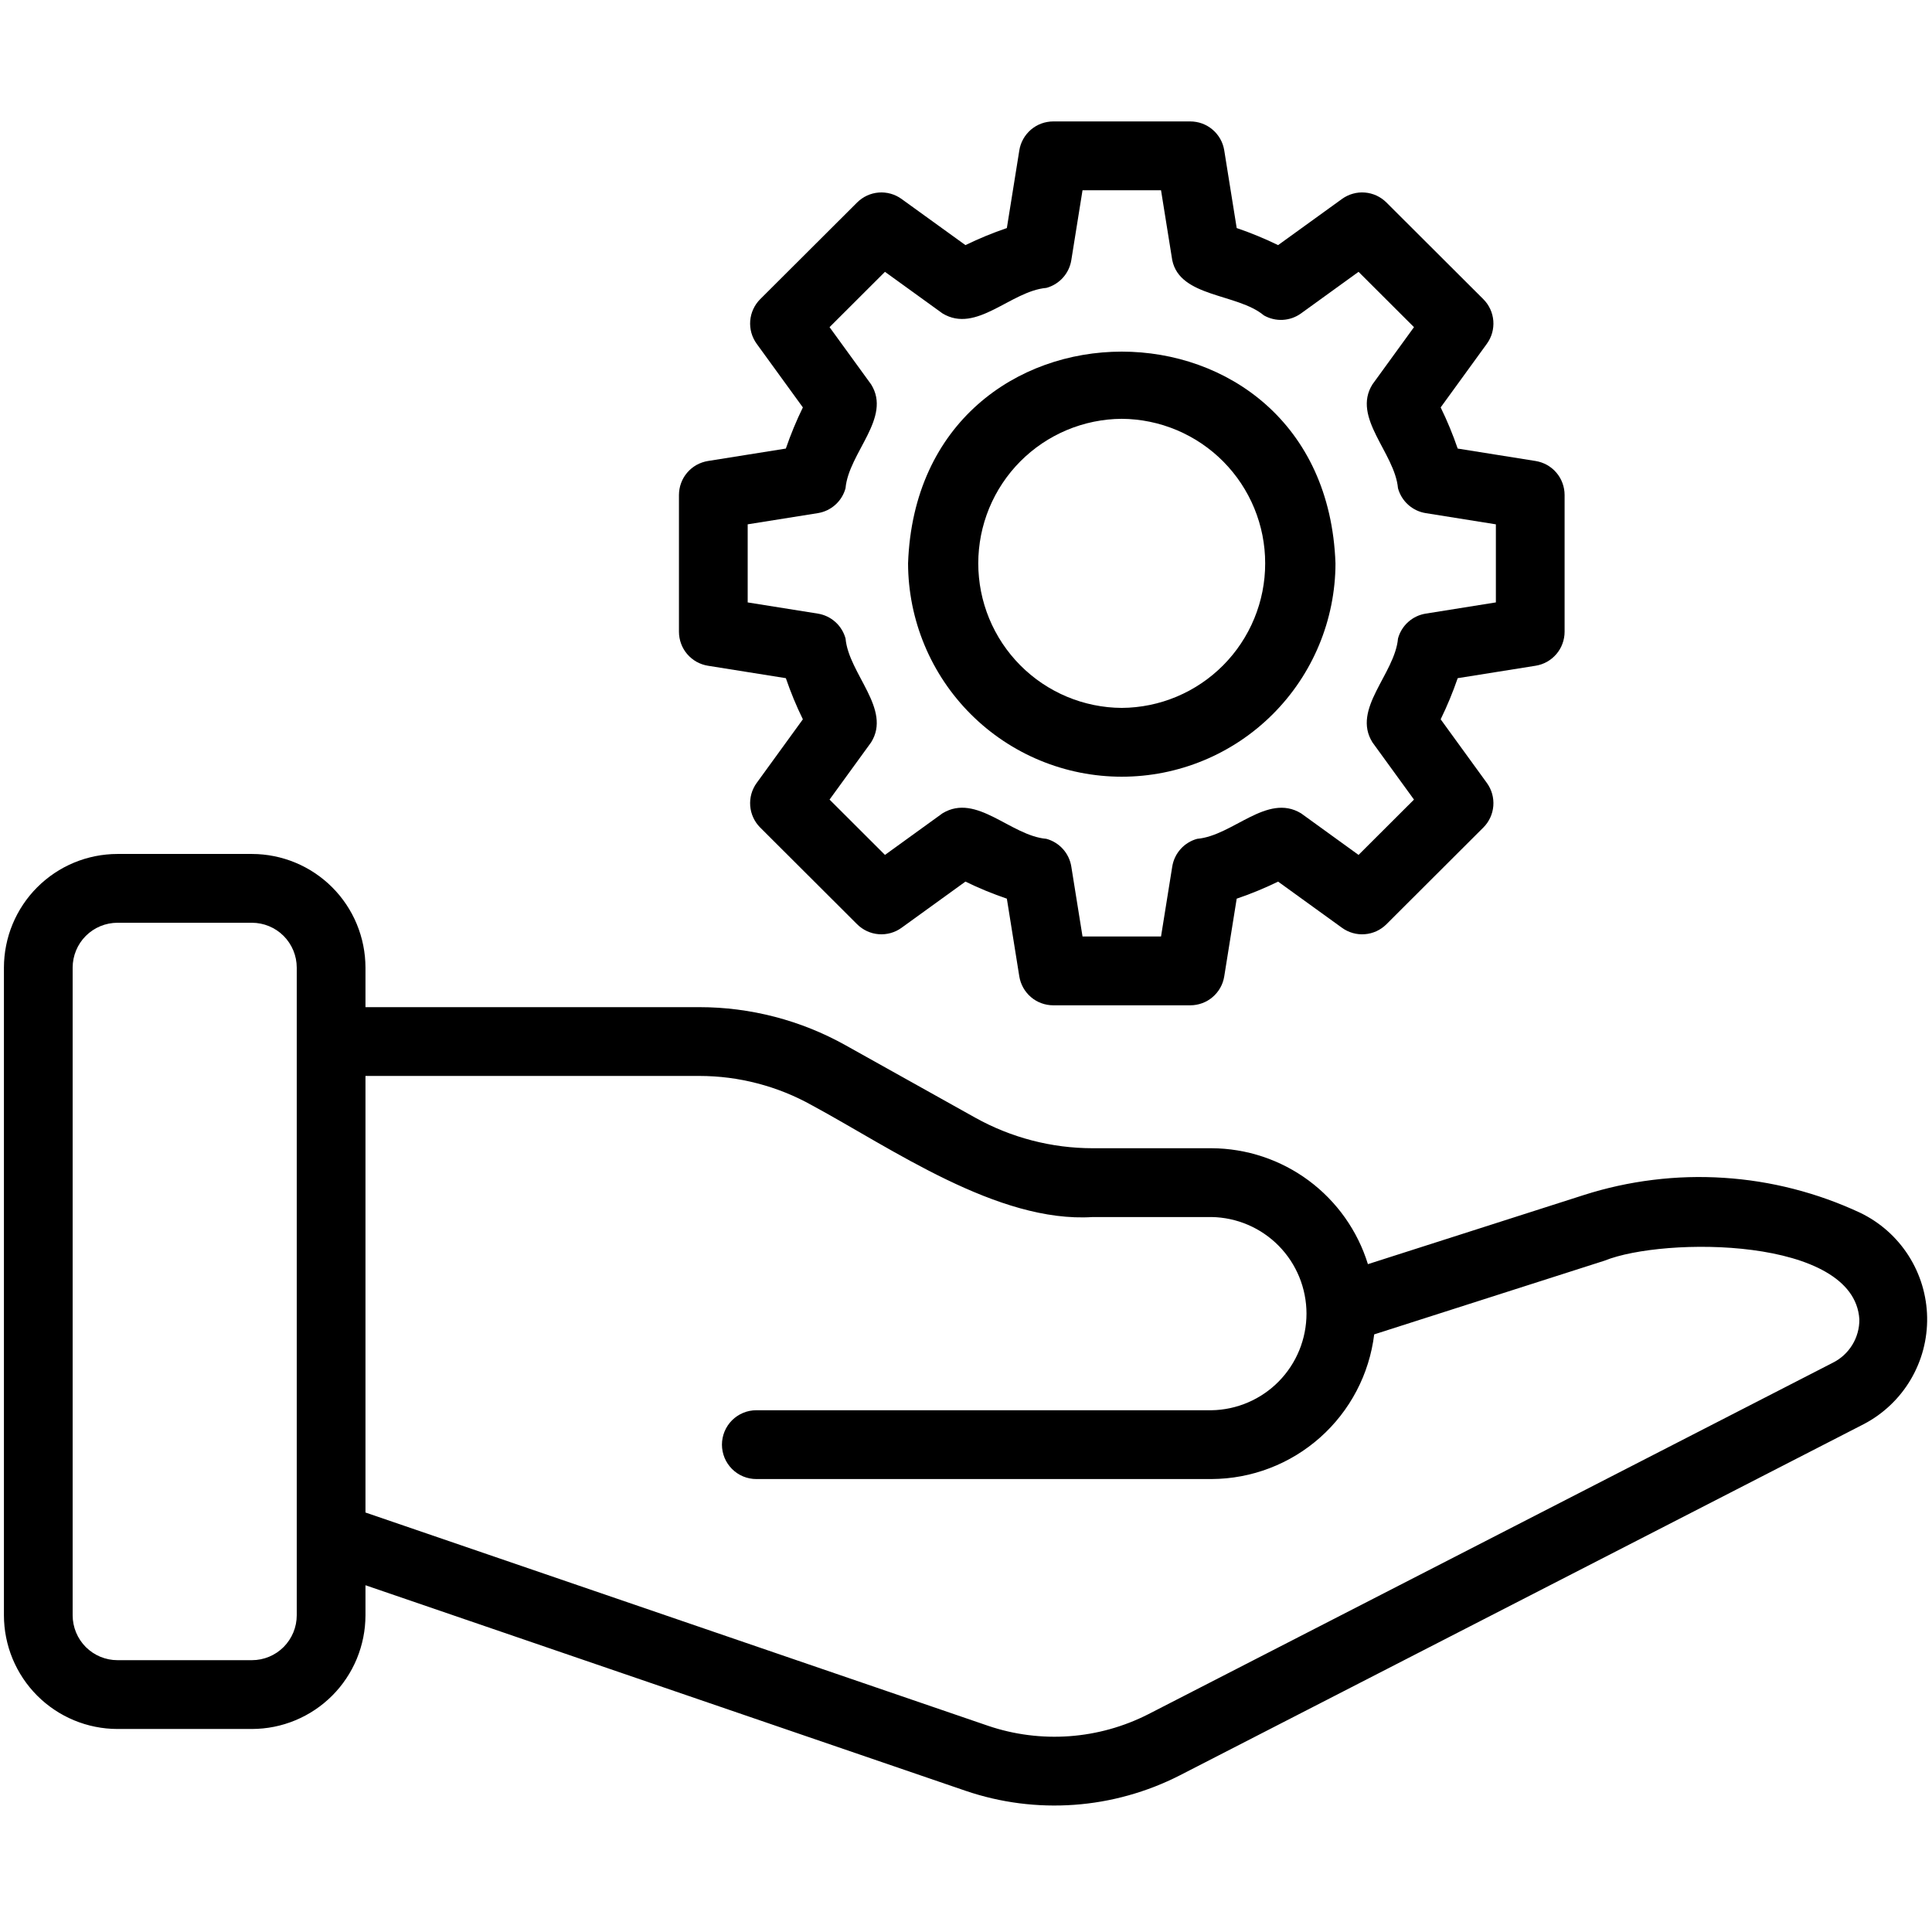
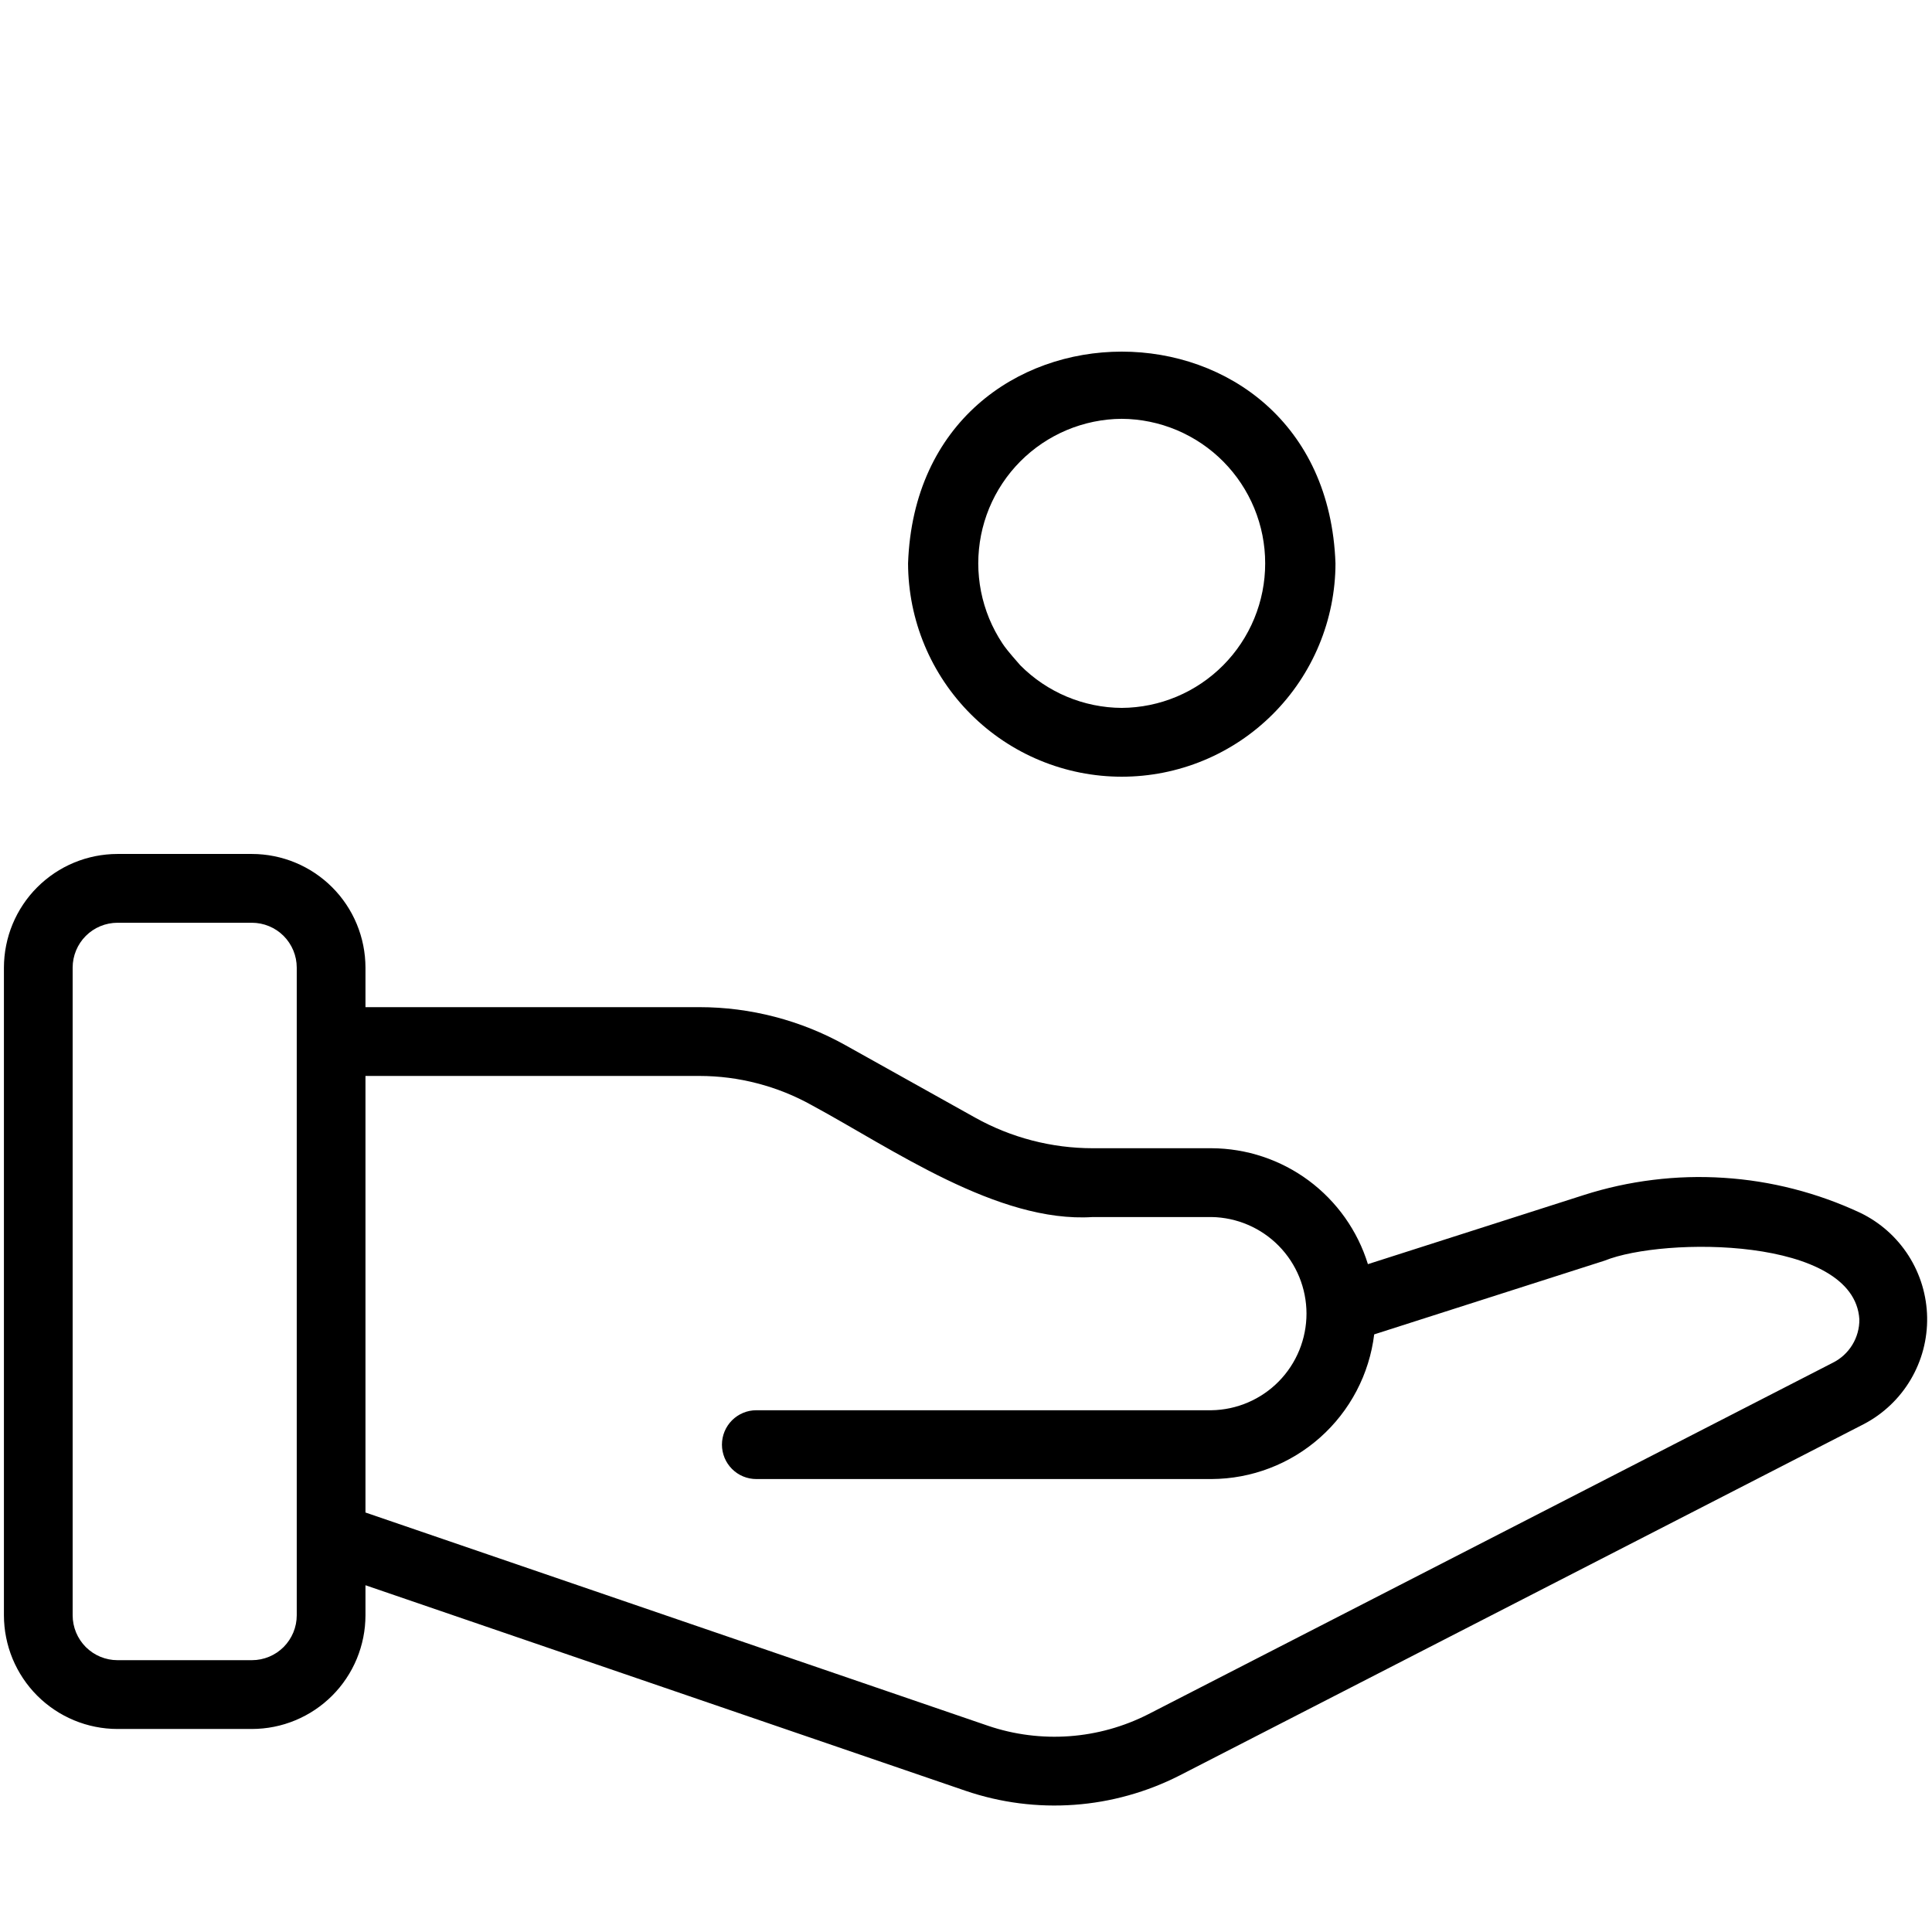
<svg xmlns="http://www.w3.org/2000/svg" width="500" zoomAndPan="magnify" viewBox="0 0 375 375" height="500" preserveAspectRatio="xMidYMid meet" version="1.0">
  <defs>
    <clipPath id="52baf7ee46">
-       <path d="M 131 23.438 L 304 23.438 L 304 196 L 131 196 Z M 131 23.438 " clip-rule="nonzero" />
-     </clipPath>
+       </clipPath>
  </defs>
  <g clip-path="url(#52baf7ee46)">
-     <path fill="#000000" d="M 137.406 129.219 L 152.535 131.633 C 153.469 134.363 154.566 137.027 155.836 139.617 L 146.871 151.969 C 146.637 152.289 146.438 152.625 146.266 152.98 C 146.09 153.336 145.953 153.703 145.844 154.086 C 145.738 154.465 145.664 154.852 145.629 155.246 C 145.59 155.637 145.586 156.031 145.617 156.426 C 145.648 156.816 145.715 157.207 145.812 157.59 C 145.914 157.969 146.047 158.34 146.211 158.699 C 146.379 159.059 146.574 159.398 146.797 159.723 C 147.023 160.047 147.277 160.348 147.555 160.625 L 166.371 179.402 C 166.648 179.68 166.949 179.93 167.273 180.152 C 167.594 180.379 167.934 180.57 168.293 180.738 C 168.648 180.902 169.016 181.031 169.395 181.133 C 169.777 181.23 170.16 181.297 170.555 181.328 C 170.945 181.359 171.336 181.355 171.727 181.316 C 172.117 181.277 172.5 181.207 172.879 181.102 C 173.258 180.996 173.625 180.855 173.977 180.688 C 174.332 180.516 174.668 180.316 174.984 180.086 L 187.391 171.117 C 190 172.391 192.68 173.496 195.43 174.43 L 197.844 189.508 C 197.906 189.895 198.004 190.277 198.133 190.648 C 198.262 191.02 198.422 191.379 198.617 191.723 C 198.809 192.066 199.031 192.391 199.281 192.691 C 199.527 192.996 199.805 193.277 200.102 193.531 C 200.402 193.789 200.723 194.016 201.062 194.215 C 201.402 194.414 201.754 194.582 202.125 194.715 C 202.492 194.852 202.871 194.957 203.258 195.023 C 203.645 195.094 204.035 195.129 204.43 195.129 L 231.043 195.129 C 231.434 195.129 231.824 195.094 232.211 195.023 C 232.602 194.957 232.977 194.852 233.348 194.715 C 233.715 194.582 234.07 194.414 234.41 194.215 C 234.75 194.016 235.07 193.789 235.367 193.531 C 235.668 193.277 235.941 192.996 236.191 192.691 C 236.441 192.391 236.664 192.066 236.855 191.723 C 237.051 191.379 237.211 191.02 237.34 190.648 C 237.469 190.277 237.562 189.895 237.625 189.508 L 240.043 174.43 C 242.793 173.496 245.469 172.395 248.078 171.121 L 260.484 180.086 C 260.801 180.316 261.137 180.516 261.492 180.688 C 261.844 180.859 262.211 180.996 262.59 181.102 C 262.969 181.211 263.352 181.281 263.742 181.32 C 264.133 181.359 264.523 181.359 264.914 181.328 C 265.309 181.297 265.691 181.234 266.074 181.133 C 266.453 181.035 266.82 180.902 267.18 180.738 C 267.535 180.574 267.875 180.379 268.195 180.156 C 268.52 179.93 268.82 179.68 269.098 179.402 L 287.914 160.625 C 288.191 160.348 288.445 160.047 288.672 159.723 C 288.895 159.398 289.09 159.059 289.258 158.699 C 289.422 158.34 289.555 157.969 289.656 157.59 C 289.754 157.207 289.82 156.816 289.852 156.426 C 289.883 156.031 289.879 155.637 289.84 155.246 C 289.801 154.852 289.73 154.465 289.625 154.086 C 289.516 153.703 289.375 153.336 289.203 152.98 C 289.031 152.625 288.832 152.289 288.598 151.969 L 279.633 139.617 C 280.898 137.023 282 134.363 282.938 131.633 L 298.066 129.219 C 298.453 129.156 298.836 129.059 299.207 128.93 C 299.578 128.801 299.938 128.641 300.281 128.449 C 300.621 128.254 300.945 128.035 301.25 127.785 C 301.555 127.531 301.836 127.258 302.09 126.957 C 302.348 126.66 302.574 126.34 302.773 126 C 302.973 125.66 303.137 125.305 303.273 124.934 C 303.41 124.566 303.512 124.188 303.582 123.797 C 303.652 123.41 303.688 123.02 303.688 122.625 L 303.688 96.074 C 303.688 95.68 303.652 95.289 303.582 94.902 C 303.512 94.512 303.41 94.133 303.273 93.766 C 303.137 93.395 302.973 93.039 302.773 92.699 C 302.574 92.359 302.348 92.039 302.09 91.742 C 301.836 91.441 301.555 91.164 301.25 90.914 C 300.945 90.664 300.621 90.445 300.281 90.25 C 299.938 90.059 299.578 89.898 299.207 89.77 C 298.836 89.641 298.453 89.543 298.066 89.48 L 282.938 87.066 C 282 84.336 280.902 81.672 279.633 79.078 L 288.598 66.727 C 288.832 66.406 289.031 66.07 289.203 65.715 C 289.375 65.359 289.516 64.992 289.625 64.609 C 289.73 64.23 289.801 63.844 289.84 63.449 C 289.879 63.059 289.883 62.664 289.852 62.27 C 289.82 61.879 289.754 61.488 289.656 61.109 C 289.555 60.727 289.422 60.355 289.258 59.996 C 289.09 59.641 288.895 59.297 288.672 58.973 C 288.445 58.648 288.191 58.348 287.914 58.07 L 269.098 39.297 C 268.82 39.02 268.52 38.77 268.195 38.543 C 267.875 38.32 267.535 38.125 267.18 37.961 C 266.82 37.797 266.453 37.664 266.074 37.566 C 265.691 37.465 265.309 37.402 264.914 37.371 C 264.523 37.34 264.133 37.344 263.742 37.379 C 263.352 37.418 262.969 37.492 262.59 37.598 C 262.211 37.703 261.844 37.84 261.492 38.012 C 261.137 38.184 260.801 38.383 260.484 38.613 L 248.078 47.578 C 245.469 46.305 242.793 45.203 240.043 44.266 L 237.625 29.191 C 237.562 28.805 237.469 28.422 237.34 28.051 C 237.211 27.68 237.051 27.32 236.855 26.977 C 236.664 26.633 236.441 26.309 236.191 26.008 C 235.941 25.703 235.668 25.422 235.367 25.168 C 235.07 24.91 234.75 24.684 234.41 24.484 C 234.07 24.285 233.715 24.117 233.348 23.98 C 232.977 23.848 232.602 23.742 232.215 23.676 C 231.824 23.605 231.434 23.57 231.043 23.57 L 204.43 23.57 C 204.035 23.57 203.648 23.605 203.258 23.676 C 202.871 23.742 202.492 23.848 202.125 23.98 C 201.754 24.117 201.402 24.285 201.062 24.484 C 200.723 24.684 200.402 24.91 200.102 25.168 C 199.805 25.422 199.531 25.703 199.281 26.008 C 199.031 26.309 198.809 26.633 198.617 26.977 C 198.422 27.32 198.262 27.68 198.133 28.051 C 198.004 28.422 197.906 28.805 197.848 29.191 L 195.43 44.266 C 192.68 45.203 190.004 46.305 187.395 47.578 L 174.984 38.613 C 174.668 38.383 174.332 38.184 173.977 38.012 C 173.625 37.844 173.258 37.703 172.879 37.598 C 172.5 37.492 172.117 37.422 171.727 37.383 C 171.336 37.344 170.945 37.34 170.555 37.371 C 170.16 37.402 169.777 37.469 169.395 37.566 C 169.016 37.668 168.648 37.797 168.293 37.961 C 167.934 38.129 167.594 38.32 167.273 38.547 C 166.949 38.77 166.648 39.02 166.371 39.297 L 147.555 58.07 C 147.277 58.348 147.023 58.648 146.797 58.973 C 146.574 59.297 146.379 59.641 146.211 59.996 C 146.047 60.355 145.914 60.727 145.812 61.109 C 145.715 61.488 145.648 61.879 145.617 62.27 C 145.586 62.664 145.59 63.059 145.629 63.449 C 145.668 63.844 145.738 64.23 145.844 64.609 C 145.953 64.992 146.094 65.359 146.266 65.715 C 146.438 66.07 146.637 66.406 146.871 66.727 L 155.836 79.078 C 154.57 81.672 153.469 84.336 152.531 87.066 L 137.406 89.48 C 137.016 89.543 136.637 89.641 136.266 89.77 C 135.895 89.898 135.535 90.059 135.191 90.25 C 134.848 90.445 134.527 90.664 134.223 90.914 C 133.918 91.164 133.637 91.441 133.383 91.742 C 133.125 92.039 132.898 92.359 132.699 92.699 C 132.5 93.039 132.332 93.395 132.199 93.766 C 132.062 94.133 131.957 94.512 131.891 94.902 C 131.82 95.289 131.785 95.68 131.785 96.074 L 131.785 122.625 C 131.785 123.02 131.82 123.41 131.891 123.797 C 131.957 124.188 132.062 124.566 132.199 124.934 C 132.332 125.305 132.5 125.66 132.699 126 C 132.898 126.34 133.125 126.66 133.383 126.957 C 133.637 127.258 133.918 127.531 134.223 127.781 C 134.527 128.035 134.848 128.254 135.191 128.449 C 135.535 128.641 135.895 128.801 136.266 128.93 C 136.637 129.059 137.016 129.156 137.406 129.219 Z M 145.125 101.77 L 158.734 99.598 C 159.367 99.496 159.973 99.309 160.551 99.035 C 161.133 98.758 161.66 98.406 162.137 97.977 C 162.613 97.551 163.023 97.062 163.359 96.516 C 163.695 95.969 163.949 95.387 164.117 94.766 C 164.734 87.855 173.145 81.09 169.078 74.602 L 161.016 63.5 L 171.773 52.762 L 182.938 60.832 C 189.535 64.832 196.156 56.488 203.105 55.879 C 203.723 55.707 204.309 55.457 204.852 55.121 C 205.398 54.781 205.887 54.375 206.316 53.898 C 206.746 53.418 207.098 52.891 207.375 52.312 C 207.648 51.73 207.84 51.125 207.941 50.492 L 210.117 36.926 L 225.355 36.926 L 227.531 50.492 C 229.027 57.758 240.188 56.922 245.32 61.219 C 245.879 61.535 246.465 61.766 247.09 61.914 C 247.711 62.062 248.344 62.121 248.984 62.086 C 249.621 62.051 250.242 61.926 250.848 61.715 C 251.449 61.5 252.012 61.207 252.531 60.832 L 263.695 52.762 L 274.453 63.5 L 266.395 74.602 C 262.34 81.062 270.727 87.863 271.348 94.766 C 271.52 95.387 271.773 95.969 272.109 96.516 C 272.445 97.062 272.855 97.551 273.332 97.977 C 273.809 98.406 274.34 98.758 274.918 99.035 C 275.496 99.309 276.102 99.496 276.738 99.598 L 290.348 101.773 L 290.348 116.926 L 276.738 119.102 C 276.102 119.203 275.496 119.391 274.918 119.664 C 274.34 119.941 273.809 120.293 273.332 120.723 C 272.855 121.148 272.445 121.637 272.109 122.184 C 271.773 122.73 271.52 123.312 271.352 123.934 C 270.734 130.848 262.328 137.609 266.395 144.098 L 274.453 155.199 L 263.695 165.938 L 252.531 157.863 C 245.93 153.867 239.324 162.207 232.371 162.816 C 231.75 162.984 231.168 163.234 230.621 163.574 C 230.074 163.91 229.586 164.316 229.156 164.797 C 228.727 165.273 228.375 165.805 228.098 166.383 C 227.82 166.965 227.633 167.57 227.531 168.207 L 225.355 181.773 L 210.117 181.773 L 207.941 168.207 C 207.84 167.57 207.652 166.965 207.375 166.383 C 207.098 165.805 206.746 165.273 206.316 164.797 C 205.887 164.316 205.398 163.91 204.852 163.574 C 204.305 163.238 203.723 162.984 203.102 162.816 C 196.141 162.219 189.551 153.848 182.938 157.863 L 171.773 165.938 L 161.016 155.199 L 169.078 144.098 C 173.133 137.637 164.742 130.816 164.121 123.934 C 163.949 123.312 163.699 122.73 163.359 122.184 C 163.023 121.637 162.617 121.148 162.137 120.723 C 161.66 120.293 161.133 119.941 160.551 119.664 C 159.973 119.391 159.367 119.203 158.734 119.102 L 145.125 116.93 Z M 145.125 101.77 " fill-opacity="1" fill-rule="nonzero" />
-   </g>
-   <path fill="#000000" d="M 217.734 150.758 C 219.094 150.758 220.445 150.691 221.793 150.559 C 223.145 150.426 224.484 150.227 225.816 149.965 C 227.145 149.699 228.461 149.371 229.758 148.977 C 231.055 148.586 232.332 148.129 233.586 147.609 C 234.836 147.094 236.062 146.516 237.258 145.875 C 238.457 145.234 239.617 144.539 240.746 143.789 C 241.875 143.035 242.965 142.227 244.016 141.367 C 245.062 140.508 246.066 139.598 247.027 138.641 C 247.988 137.68 248.898 136.68 249.762 135.629 C 250.625 134.582 251.434 133.492 252.188 132.367 C 252.945 131.238 253.641 130.078 254.285 128.879 C 254.926 127.684 255.508 126.461 256.027 125.207 C 256.551 123.953 257.008 122.676 257.406 121.379 C 257.801 120.082 258.133 118.766 258.402 117.434 C 258.668 116.105 258.871 114.762 259.008 113.414 C 259.145 112.062 259.215 110.707 259.215 109.348 C 257.273 54.543 178.191 54.559 176.254 109.352 C 176.258 110.707 176.328 112.062 176.465 113.414 C 176.602 114.766 176.805 116.105 177.07 117.438 C 177.34 118.766 177.672 120.082 178.066 121.379 C 178.465 122.68 178.922 123.953 179.445 125.207 C 179.965 126.461 180.547 127.684 181.188 128.883 C 181.832 130.078 182.527 131.238 183.285 132.367 C 184.039 133.496 184.848 134.582 185.711 135.629 C 186.574 136.68 187.484 137.684 188.445 138.641 C 189.402 139.598 190.41 140.508 191.457 141.367 C 192.508 142.227 193.598 143.035 194.727 143.789 C 195.855 144.539 197.016 145.238 198.215 145.875 C 199.41 146.516 200.633 147.094 201.887 147.609 C 203.141 148.129 204.418 148.586 205.715 148.977 C 207.012 149.371 208.328 149.699 209.656 149.965 C 210.988 150.227 212.328 150.426 213.676 150.559 C 215.027 150.691 216.379 150.758 217.734 150.758 Z M 217.734 81.293 C 218.648 81.297 219.562 81.348 220.469 81.445 C 221.379 81.539 222.281 81.68 223.176 81.863 C 224.07 82.047 224.957 82.273 225.828 82.543 C 226.703 82.816 227.559 83.129 228.402 83.48 C 229.246 83.836 230.066 84.23 230.871 84.668 C 231.676 85.102 232.457 85.574 233.215 86.086 C 233.973 86.598 234.703 87.145 235.406 87.727 C 236.113 88.312 236.785 88.926 237.43 89.574 C 238.074 90.227 238.684 90.906 239.262 91.613 C 239.84 92.32 240.383 93.059 240.887 93.82 C 241.395 94.582 241.859 95.367 242.289 96.176 C 242.719 96.98 243.109 97.809 243.457 98.656 C 243.805 99.5 244.109 100.363 244.375 101.238 C 244.641 102.113 244.859 103 245.039 103.898 C 245.215 104.797 245.348 105.699 245.438 106.609 C 245.527 107.52 245.57 108.434 245.57 109.348 C 245.57 110.262 245.527 111.176 245.438 112.086 C 245.348 112.996 245.215 113.902 245.039 114.797 C 244.859 115.695 244.641 116.582 244.375 117.457 C 244.109 118.336 243.805 119.195 243.457 120.039 C 243.109 120.887 242.719 121.715 242.289 122.52 C 241.859 123.328 241.395 124.113 240.887 124.875 C 240.383 125.637 239.84 126.375 239.262 127.082 C 238.684 127.793 238.074 128.469 237.43 129.121 C 236.785 129.77 236.109 130.387 235.406 130.969 C 234.703 131.551 233.973 132.098 233.215 132.609 C 232.457 133.121 231.676 133.594 230.871 134.031 C 230.066 134.465 229.246 134.859 228.402 135.215 C 227.559 135.566 226.703 135.879 225.828 136.152 C 224.957 136.422 224.07 136.648 223.176 136.832 C 222.281 137.016 221.379 137.156 220.469 137.25 C 219.562 137.348 218.648 137.398 217.734 137.402 C 216.82 137.398 215.91 137.348 215 137.254 C 214.09 137.156 213.188 137.02 212.293 136.836 C 211.398 136.652 210.512 136.426 209.637 136.156 C 208.766 135.887 207.906 135.574 207.062 135.219 C 206.219 134.867 205.395 134.473 204.59 134.035 C 203.789 133.602 203.004 133.129 202.246 132.617 C 201.488 132.105 200.758 131.559 200.055 130.977 C 199.348 130.391 198.672 129.777 198.027 129.125 C 197.383 128.477 196.773 127.797 196.195 127.09 C 195.617 126.379 195.074 125.645 194.566 124.883 C 194.062 124.121 193.594 123.336 193.164 122.527 C 192.734 121.719 192.348 120.891 191.996 120.047 C 191.648 119.199 191.344 118.34 191.078 117.461 C 190.812 116.586 190.594 115.699 190.414 114.801 C 190.238 113.902 190.105 113 190.016 112.086 C 189.926 111.176 189.879 110.262 189.879 109.348 C 189.879 108.434 189.926 107.52 190.016 106.609 C 190.105 105.699 190.238 104.793 190.414 103.895 C 190.594 102.996 190.812 102.109 191.078 101.234 C 191.344 100.359 191.648 99.496 191.996 98.648 C 192.348 97.805 192.734 96.977 193.164 96.168 C 193.594 95.359 194.062 94.574 194.57 93.812 C 195.074 93.051 195.617 92.316 196.195 91.605 C 196.773 90.898 197.383 90.219 198.027 89.57 C 198.672 88.918 199.348 88.305 200.055 87.719 C 200.758 87.137 201.488 86.59 202.246 86.078 C 203.008 85.566 203.789 85.094 204.594 84.66 C 205.398 84.223 206.219 83.832 207.062 83.477 C 207.906 83.121 208.766 82.809 209.641 82.539 C 210.512 82.27 211.398 82.043 212.293 81.859 C 213.188 81.676 214.09 81.539 215 81.441 C 215.91 81.348 216.82 81.297 217.734 81.293 Z M 217.734 81.293 " fill-opacity="1" fill-rule="nonzero" />
+     </g>
+   <path fill="#000000" d="M 217.734 150.758 C 219.094 150.758 220.445 150.691 221.793 150.559 C 223.145 150.426 224.484 150.227 225.816 149.965 C 227.145 149.699 228.461 149.371 229.758 148.977 C 231.055 148.586 232.332 148.129 233.586 147.609 C 234.836 147.094 236.062 146.516 237.258 145.875 C 238.457 145.234 239.617 144.539 240.746 143.789 C 241.875 143.035 242.965 142.227 244.016 141.367 C 245.062 140.508 246.066 139.598 247.027 138.641 C 247.988 137.68 248.898 136.68 249.762 135.629 C 250.625 134.582 251.434 133.492 252.188 132.367 C 252.945 131.238 253.641 130.078 254.285 128.879 C 254.926 127.684 255.508 126.461 256.027 125.207 C 256.551 123.953 257.008 122.676 257.406 121.379 C 257.801 120.082 258.133 118.766 258.402 117.434 C 258.668 116.105 258.871 114.762 259.008 113.414 C 259.145 112.062 259.215 110.707 259.215 109.348 C 257.273 54.543 178.191 54.559 176.254 109.352 C 176.258 110.707 176.328 112.062 176.465 113.414 C 176.602 114.766 176.805 116.105 177.07 117.438 C 177.34 118.766 177.672 120.082 178.066 121.379 C 178.465 122.68 178.922 123.953 179.445 125.207 C 179.965 126.461 180.547 127.684 181.188 128.883 C 181.832 130.078 182.527 131.238 183.285 132.367 C 184.039 133.496 184.848 134.582 185.711 135.629 C 186.574 136.68 187.484 137.684 188.445 138.641 C 189.402 139.598 190.41 140.508 191.457 141.367 C 192.508 142.227 193.598 143.035 194.727 143.789 C 195.855 144.539 197.016 145.238 198.215 145.875 C 199.41 146.516 200.633 147.094 201.887 147.609 C 203.141 148.129 204.418 148.586 205.715 148.977 C 207.012 149.371 208.328 149.699 209.656 149.965 C 210.988 150.227 212.328 150.426 213.676 150.559 C 215.027 150.691 216.379 150.758 217.734 150.758 Z M 217.734 81.293 C 218.648 81.297 219.562 81.348 220.469 81.445 C 221.379 81.539 222.281 81.68 223.176 81.863 C 224.07 82.047 224.957 82.273 225.828 82.543 C 226.703 82.816 227.559 83.129 228.402 83.48 C 229.246 83.836 230.066 84.23 230.871 84.668 C 231.676 85.102 232.457 85.574 233.215 86.086 C 233.973 86.598 234.703 87.145 235.406 87.727 C 236.113 88.312 236.785 88.926 237.43 89.574 C 238.074 90.227 238.684 90.906 239.262 91.613 C 239.84 92.32 240.383 93.059 240.887 93.82 C 241.395 94.582 241.859 95.367 242.289 96.176 C 242.719 96.98 243.109 97.809 243.457 98.656 C 243.805 99.5 244.109 100.363 244.375 101.238 C 244.641 102.113 244.859 103 245.039 103.898 C 245.215 104.797 245.348 105.699 245.438 106.609 C 245.527 107.52 245.57 108.434 245.57 109.348 C 245.57 110.262 245.527 111.176 245.438 112.086 C 245.348 112.996 245.215 113.902 245.039 114.797 C 244.859 115.695 244.641 116.582 244.375 117.457 C 244.109 118.336 243.805 119.195 243.457 120.039 C 243.109 120.887 242.719 121.715 242.289 122.52 C 241.859 123.328 241.395 124.113 240.887 124.875 C 240.383 125.637 239.84 126.375 239.262 127.082 C 238.684 127.793 238.074 128.469 237.43 129.121 C 236.785 129.77 236.109 130.387 235.406 130.969 C 234.703 131.551 233.973 132.098 233.215 132.609 C 232.457 133.121 231.676 133.594 230.871 134.031 C 230.066 134.465 229.246 134.859 228.402 135.215 C 227.559 135.566 226.703 135.879 225.828 136.152 C 224.957 136.422 224.07 136.648 223.176 136.832 C 222.281 137.016 221.379 137.156 220.469 137.25 C 219.562 137.348 218.648 137.398 217.734 137.402 C 216.82 137.398 215.91 137.348 215 137.254 C 214.09 137.156 213.188 137.02 212.293 136.836 C 211.398 136.652 210.512 136.426 209.637 136.156 C 208.766 135.887 207.906 135.574 207.062 135.219 C 206.219 134.867 205.395 134.473 204.59 134.035 C 203.789 133.602 203.004 133.129 202.246 132.617 C 201.488 132.105 200.758 131.559 200.055 130.977 C 199.348 130.391 198.672 129.777 198.027 129.125 C 195.617 126.379 195.074 125.645 194.566 124.883 C 194.062 124.121 193.594 123.336 193.164 122.527 C 192.734 121.719 192.348 120.891 191.996 120.047 C 191.648 119.199 191.344 118.34 191.078 117.461 C 190.812 116.586 190.594 115.699 190.414 114.801 C 190.238 113.902 190.105 113 190.016 112.086 C 189.926 111.176 189.879 110.262 189.879 109.348 C 189.879 108.434 189.926 107.52 190.016 106.609 C 190.105 105.699 190.238 104.793 190.414 103.895 C 190.594 102.996 190.812 102.109 191.078 101.234 C 191.344 100.359 191.648 99.496 191.996 98.648 C 192.348 97.805 192.734 96.977 193.164 96.168 C 193.594 95.359 194.062 94.574 194.57 93.812 C 195.074 93.051 195.617 92.316 196.195 91.605 C 196.773 90.898 197.383 90.219 198.027 89.57 C 198.672 88.918 199.348 88.305 200.055 87.719 C 200.758 87.137 201.488 86.59 202.246 86.078 C 203.008 85.566 203.789 85.094 204.594 84.66 C 205.398 84.223 206.219 83.832 207.062 83.477 C 207.906 83.121 208.766 82.809 209.641 82.539 C 210.512 82.27 211.398 82.043 212.293 81.859 C 213.188 81.676 214.09 81.539 215 81.441 C 215.91 81.348 216.82 81.297 217.734 81.293 Z M 217.734 81.293 " fill-opacity="1" fill-rule="nonzero" />
  <path fill="#000000" d="M 361.086 235.41 C 356.918 233.461 352.602 231.914 348.145 230.77 C 343.688 229.625 339.16 228.906 334.57 228.613 C 329.977 228.316 325.398 228.449 320.828 229.016 C 316.262 229.578 311.785 230.559 307.402 231.961 L 265.512 245.371 C 265.012 243.758 264.391 242.191 263.645 240.68 C 262.895 239.164 262.035 237.719 261.059 236.34 C 260.082 234.961 259.004 233.672 257.824 232.465 C 256.645 231.258 255.375 230.152 254.02 229.145 C 252.664 228.141 251.238 227.25 249.738 226.469 C 248.242 225.691 246.691 225.035 245.094 224.504 C 243.492 223.969 241.859 223.566 240.191 223.293 C 238.527 223.02 236.852 222.879 235.164 222.871 L 212.078 222.871 C 208.09 222.867 204.164 222.363 200.301 221.359 C 196.441 220.352 192.766 218.875 189.281 216.934 L 164.078 202.859 C 159.75 200.445 155.184 198.613 150.387 197.363 C 145.586 196.117 140.711 195.488 135.75 195.488 L 70.938 195.488 L 70.938 187.812 C 70.934 187.09 70.898 186.371 70.828 185.652 C 70.758 184.934 70.648 184.219 70.508 183.512 C 70.367 182.801 70.191 182.102 69.98 181.41 C 69.773 180.723 69.527 180.043 69.254 179.375 C 68.977 178.707 68.668 178.055 68.328 177.418 C 67.988 176.781 67.617 176.164 67.215 175.562 C 66.816 174.965 66.387 174.383 65.93 173.824 C 65.469 173.266 64.988 172.734 64.477 172.223 C 63.965 171.711 63.434 171.227 62.875 170.77 C 62.316 170.312 61.738 169.883 61.141 169.48 C 60.539 169.078 59.922 168.707 59.285 168.367 C 58.648 168.027 58 167.715 57.332 167.441 C 56.668 167.164 55.988 166.918 55.297 166.711 C 54.609 166.5 53.91 166.324 53.203 166.184 C 52.496 166.039 51.781 165.934 51.062 165.863 C 50.348 165.789 49.629 165.754 48.906 165.754 L 22.797 165.754 C 22.074 165.754 21.355 165.789 20.637 165.863 C 19.918 165.934 19.207 166.039 18.5 166.18 C 17.793 166.324 17.094 166.5 16.402 166.707 C 15.711 166.918 15.035 167.164 14.367 167.438 C 13.703 167.715 13.051 168.023 12.414 168.363 C 11.777 168.707 11.16 169.078 10.559 169.477 C 9.961 169.879 9.383 170.309 8.824 170.77 C 8.266 171.227 7.734 171.711 7.223 172.223 C 6.711 172.73 6.23 173.266 5.77 173.824 C 5.312 174.383 4.883 174.961 4.484 175.562 C 4.082 176.164 3.711 176.781 3.371 177.418 C 3.031 178.055 2.723 178.707 2.445 179.375 C 2.168 180.043 1.926 180.719 1.715 181.41 C 1.508 182.102 1.332 182.801 1.191 183.512 C 1.047 184.219 0.941 184.934 0.871 185.652 C 0.801 186.371 0.762 187.09 0.762 187.812 L 0.762 313.535 C 0.762 314.258 0.801 314.977 0.871 315.695 C 0.941 316.414 1.047 317.129 1.191 317.836 C 1.332 318.543 1.508 319.242 1.715 319.934 C 1.926 320.625 2.168 321.305 2.445 321.973 C 2.723 322.641 3.031 323.289 3.371 323.926 C 3.711 324.562 4.082 325.184 4.484 325.785 C 4.883 326.383 5.312 326.965 5.77 327.52 C 6.227 328.078 6.711 328.613 7.223 329.125 C 7.734 329.637 8.266 330.121 8.824 330.578 C 9.383 331.035 9.961 331.465 10.559 331.867 C 11.16 332.27 11.777 332.641 12.414 332.98 C 13.051 333.32 13.699 333.629 14.367 333.906 C 15.035 334.184 15.711 334.426 16.402 334.637 C 17.094 334.848 17.793 335.023 18.5 335.164 C 19.207 335.305 19.918 335.414 20.637 335.484 C 21.355 335.555 22.074 335.594 22.797 335.594 L 48.906 335.594 C 49.625 335.59 50.348 335.555 51.062 335.484 C 51.781 335.414 52.496 335.305 53.203 335.164 C 53.91 335.023 54.609 334.848 55.297 334.637 C 55.988 334.426 56.668 334.184 57.332 333.906 C 58 333.629 58.648 333.32 59.285 332.98 C 59.922 332.641 60.539 332.27 61.141 331.867 C 61.738 331.465 62.316 331.035 62.875 330.578 C 63.434 330.117 63.965 329.633 64.477 329.125 C 64.988 328.613 65.469 328.078 65.93 327.52 C 66.387 326.961 66.816 326.383 67.215 325.781 C 67.617 325.184 67.988 324.562 68.328 323.926 C 68.668 323.289 68.977 322.637 69.254 321.973 C 69.527 321.305 69.773 320.625 69.98 319.934 C 70.191 319.242 70.367 318.543 70.508 317.836 C 70.648 317.129 70.758 316.414 70.828 315.695 C 70.898 314.977 70.934 314.258 70.938 313.535 L 70.938 307.695 L 187.445 347.602 C 190.832 348.754 194.297 349.559 197.848 350.016 C 201.395 350.469 204.953 350.57 208.52 350.312 C 212.086 350.055 215.594 349.445 219.039 348.48 C 222.484 347.52 225.801 346.227 228.988 344.602 L 361.797 276.402 C 362.734 275.91 363.629 275.359 364.488 274.742 C 365.348 274.125 366.16 273.453 366.926 272.723 C 367.691 271.996 368.406 271.219 369.062 270.391 C 369.723 269.562 370.32 268.695 370.859 267.785 C 371.398 266.875 371.871 265.93 372.277 264.957 C 372.688 263.98 373.027 262.98 373.297 261.957 C 373.566 260.934 373.766 259.898 373.891 258.848 C 374.02 257.797 374.074 256.746 374.055 255.688 C 374.039 254.629 373.945 253.578 373.781 252.535 C 373.617 251.488 373.383 250.461 373.078 249.445 C 372.773 248.434 372.398 247.449 371.957 246.488 C 371.516 245.527 371.008 244.602 370.441 243.711 C 369.871 242.82 369.242 241.973 368.555 241.168 C 367.867 240.363 367.129 239.609 366.34 238.91 C 365.547 238.207 364.711 237.562 363.832 236.977 C 362.953 236.391 362.035 235.871 361.086 235.41 Z M 57.598 313.535 C 57.598 314.105 57.539 314.672 57.43 315.23 C 57.316 315.793 57.152 316.336 56.934 316.863 C 56.715 317.391 56.445 317.891 56.129 318.367 C 55.812 318.844 55.453 319.281 55.051 319.688 C 54.645 320.09 54.207 320.449 53.734 320.77 C 53.258 321.086 52.758 321.355 52.23 321.574 C 51.703 321.793 51.16 321.957 50.602 322.07 C 50.043 322.184 49.477 322.238 48.906 322.238 L 22.797 322.238 C 22.227 322.238 21.66 322.184 21.102 322.07 C 20.539 321.957 19.996 321.793 19.469 321.574 C 18.941 321.355 18.441 321.086 17.969 320.77 C 17.492 320.449 17.055 320.09 16.648 319.688 C 16.246 319.281 15.887 318.844 15.57 318.367 C 15.254 317.895 14.984 317.391 14.766 316.863 C 14.547 316.336 14.383 315.793 14.27 315.23 C 14.156 314.672 14.102 314.105 14.102 313.535 L 14.102 187.812 C 14.102 187.242 14.156 186.676 14.27 186.113 C 14.383 185.555 14.547 185.012 14.766 184.484 C 14.984 183.953 15.254 183.453 15.57 182.977 C 15.887 182.504 16.246 182.062 16.652 181.66 C 17.055 181.258 17.492 180.895 17.969 180.578 C 18.441 180.262 18.941 179.992 19.469 179.773 C 19.996 179.555 20.539 179.387 21.102 179.277 C 21.66 179.164 22.227 179.109 22.797 179.105 L 48.906 179.105 C 49.477 179.109 50.039 179.164 50.602 179.277 C 51.16 179.387 51.703 179.555 52.23 179.773 C 52.758 179.992 53.258 180.262 53.734 180.578 C 54.207 180.895 54.645 181.258 55.051 181.66 C 55.453 182.062 55.812 182.504 56.129 182.98 C 56.445 183.453 56.715 183.953 56.934 184.484 C 57.152 185.012 57.316 185.555 57.43 186.113 C 57.539 186.676 57.598 187.242 57.598 187.812 Z M 355.73 264.516 L 222.902 332.719 C 220.516 333.934 218.031 334.902 215.445 335.625 C 212.863 336.344 210.238 336.801 207.562 336.996 C 204.887 337.188 202.223 337.113 199.562 336.773 C 196.902 336.434 194.305 335.832 191.766 334.969 L 70.938 293.578 L 70.938 208.84 L 135.75 208.84 C 139.574 208.844 143.332 209.324 147.027 210.289 C 150.727 211.25 154.242 212.664 157.582 214.527 C 173.109 222.906 193.641 237.414 212.082 236.227 L 235.164 236.227 C 235.773 236.234 236.379 236.273 236.98 236.344 C 237.582 236.414 238.184 236.512 238.773 236.637 C 239.367 236.766 239.953 236.922 240.535 237.105 C 241.113 237.289 241.68 237.5 242.238 237.742 C 242.797 237.98 243.34 238.246 243.875 238.539 C 244.406 238.832 244.922 239.148 245.422 239.492 C 245.926 239.836 246.406 240.199 246.875 240.59 C 247.34 240.98 247.785 241.391 248.211 241.824 C 248.637 242.258 249.039 242.711 249.422 243.184 C 249.805 243.656 250.16 244.148 250.496 244.652 C 250.828 245.16 251.137 245.684 251.422 246.223 C 251.703 246.758 251.961 247.309 252.191 247.871 C 252.422 248.434 252.625 249.008 252.797 249.59 C 252.973 250.172 253.117 250.758 253.234 251.355 C 253.352 251.953 253.441 252.551 253.5 253.156 C 253.559 253.762 253.59 254.367 253.59 254.977 C 253.59 255.586 253.559 256.191 253.5 256.797 C 253.441 257.398 253.352 258 253.234 258.598 C 253.117 259.195 252.973 259.781 252.797 260.363 C 252.625 260.945 252.422 261.52 252.191 262.082 C 251.961 262.645 251.703 263.195 251.422 263.73 C 251.137 264.27 250.828 264.793 250.496 265.297 C 250.16 265.805 249.805 266.297 249.422 266.77 C 249.039 267.242 248.637 267.695 248.211 268.129 C 247.785 268.562 247.34 268.973 246.875 269.363 C 246.406 269.754 245.926 270.117 245.422 270.461 C 244.922 270.805 244.406 271.121 243.871 271.414 C 243.34 271.707 242.797 271.973 242.238 272.211 C 241.68 272.453 241.113 272.664 240.531 272.848 C 239.953 273.031 239.367 273.188 238.773 273.316 C 238.18 273.441 237.582 273.539 236.98 273.609 C 236.375 273.68 235.773 273.719 235.164 273.727 L 146.797 273.727 C 146.359 273.727 145.926 273.77 145.496 273.855 C 145.066 273.941 144.648 274.066 144.246 274.234 C 143.84 274.402 143.457 274.609 143.094 274.852 C 142.727 275.098 142.391 275.371 142.082 275.684 C 141.773 275.992 141.496 276.332 141.254 276.695 C 141.008 277.059 140.805 277.445 140.637 277.848 C 140.469 278.254 140.344 278.672 140.258 279.102 C 140.172 279.531 140.129 279.965 140.129 280.402 C 140.129 280.844 140.172 281.277 140.258 281.707 C 140.344 282.137 140.469 282.555 140.637 282.961 C 140.805 283.363 141.008 283.75 141.254 284.113 C 141.496 284.477 141.773 284.816 142.082 285.125 C 142.391 285.434 142.727 285.711 143.094 285.957 C 143.457 286.199 143.84 286.406 144.246 286.574 C 144.648 286.742 145.066 286.867 145.496 286.953 C 145.926 287.039 146.359 287.082 146.797 287.082 L 235.164 287.082 C 236.125 287.078 237.086 287.027 238.043 286.938 C 239 286.848 239.953 286.715 240.898 286.535 C 241.844 286.359 242.777 286.141 243.703 285.879 C 244.629 285.617 245.543 285.312 246.441 284.969 C 247.34 284.625 248.219 284.242 249.082 283.82 C 249.945 283.395 250.789 282.934 251.609 282.434 C 252.434 281.934 253.23 281.398 254.004 280.824 C 254.777 280.254 255.523 279.648 256.242 279.008 C 256.961 278.367 257.652 277.699 258.309 276.996 C 258.969 276.293 259.594 275.562 260.184 274.805 C 260.777 274.047 261.336 273.266 261.855 272.457 C 262.379 271.648 262.863 270.816 263.309 269.965 C 263.758 269.109 264.164 268.238 264.535 267.352 C 264.902 266.461 265.23 265.559 265.516 264.637 C 265.805 263.719 266.047 262.789 266.25 261.848 C 266.453 260.906 266.613 259.957 266.73 259.004 L 311.457 244.688 C 322.93 240.055 359.895 240.027 360.898 256.066 C 360.91 256.941 360.801 257.805 360.566 258.648 C 360.336 259.492 359.988 260.289 359.531 261.035 C 359.074 261.781 358.523 262.453 357.879 263.043 C 357.23 263.637 356.516 264.125 355.73 264.516 Z M 355.73 264.516 " fill-opacity="1" fill-rule="nonzero" />
</svg>